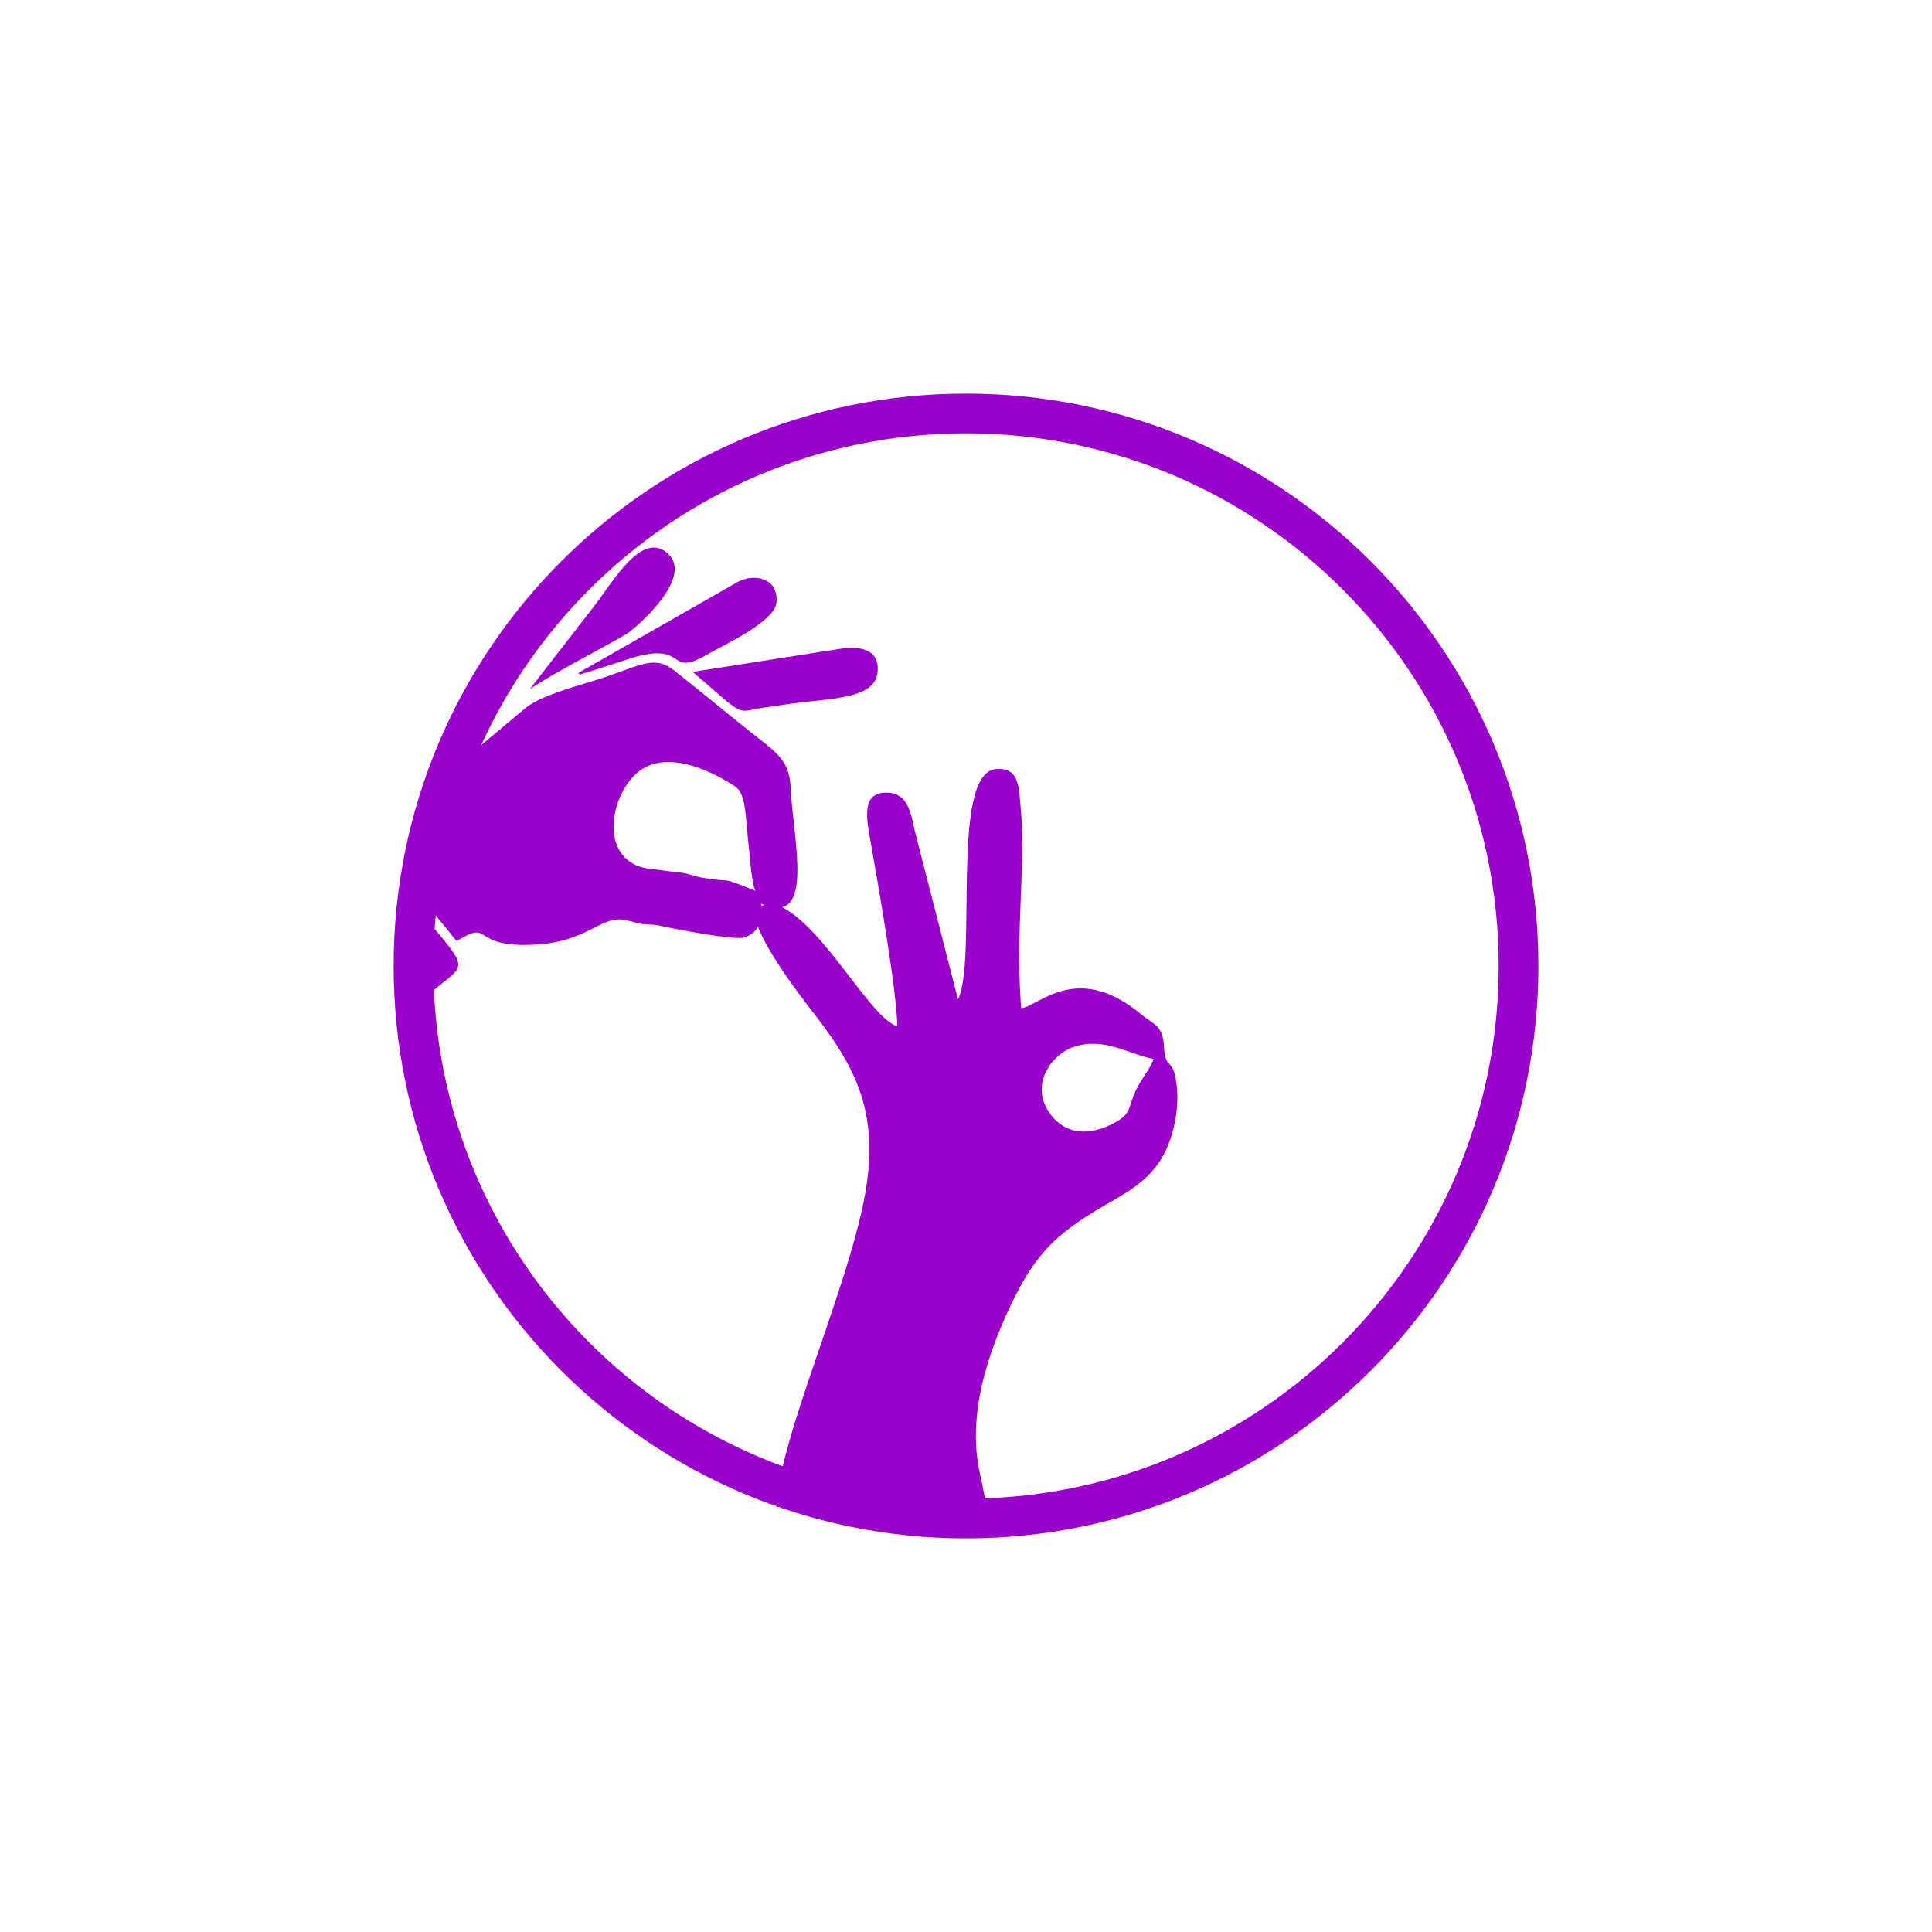
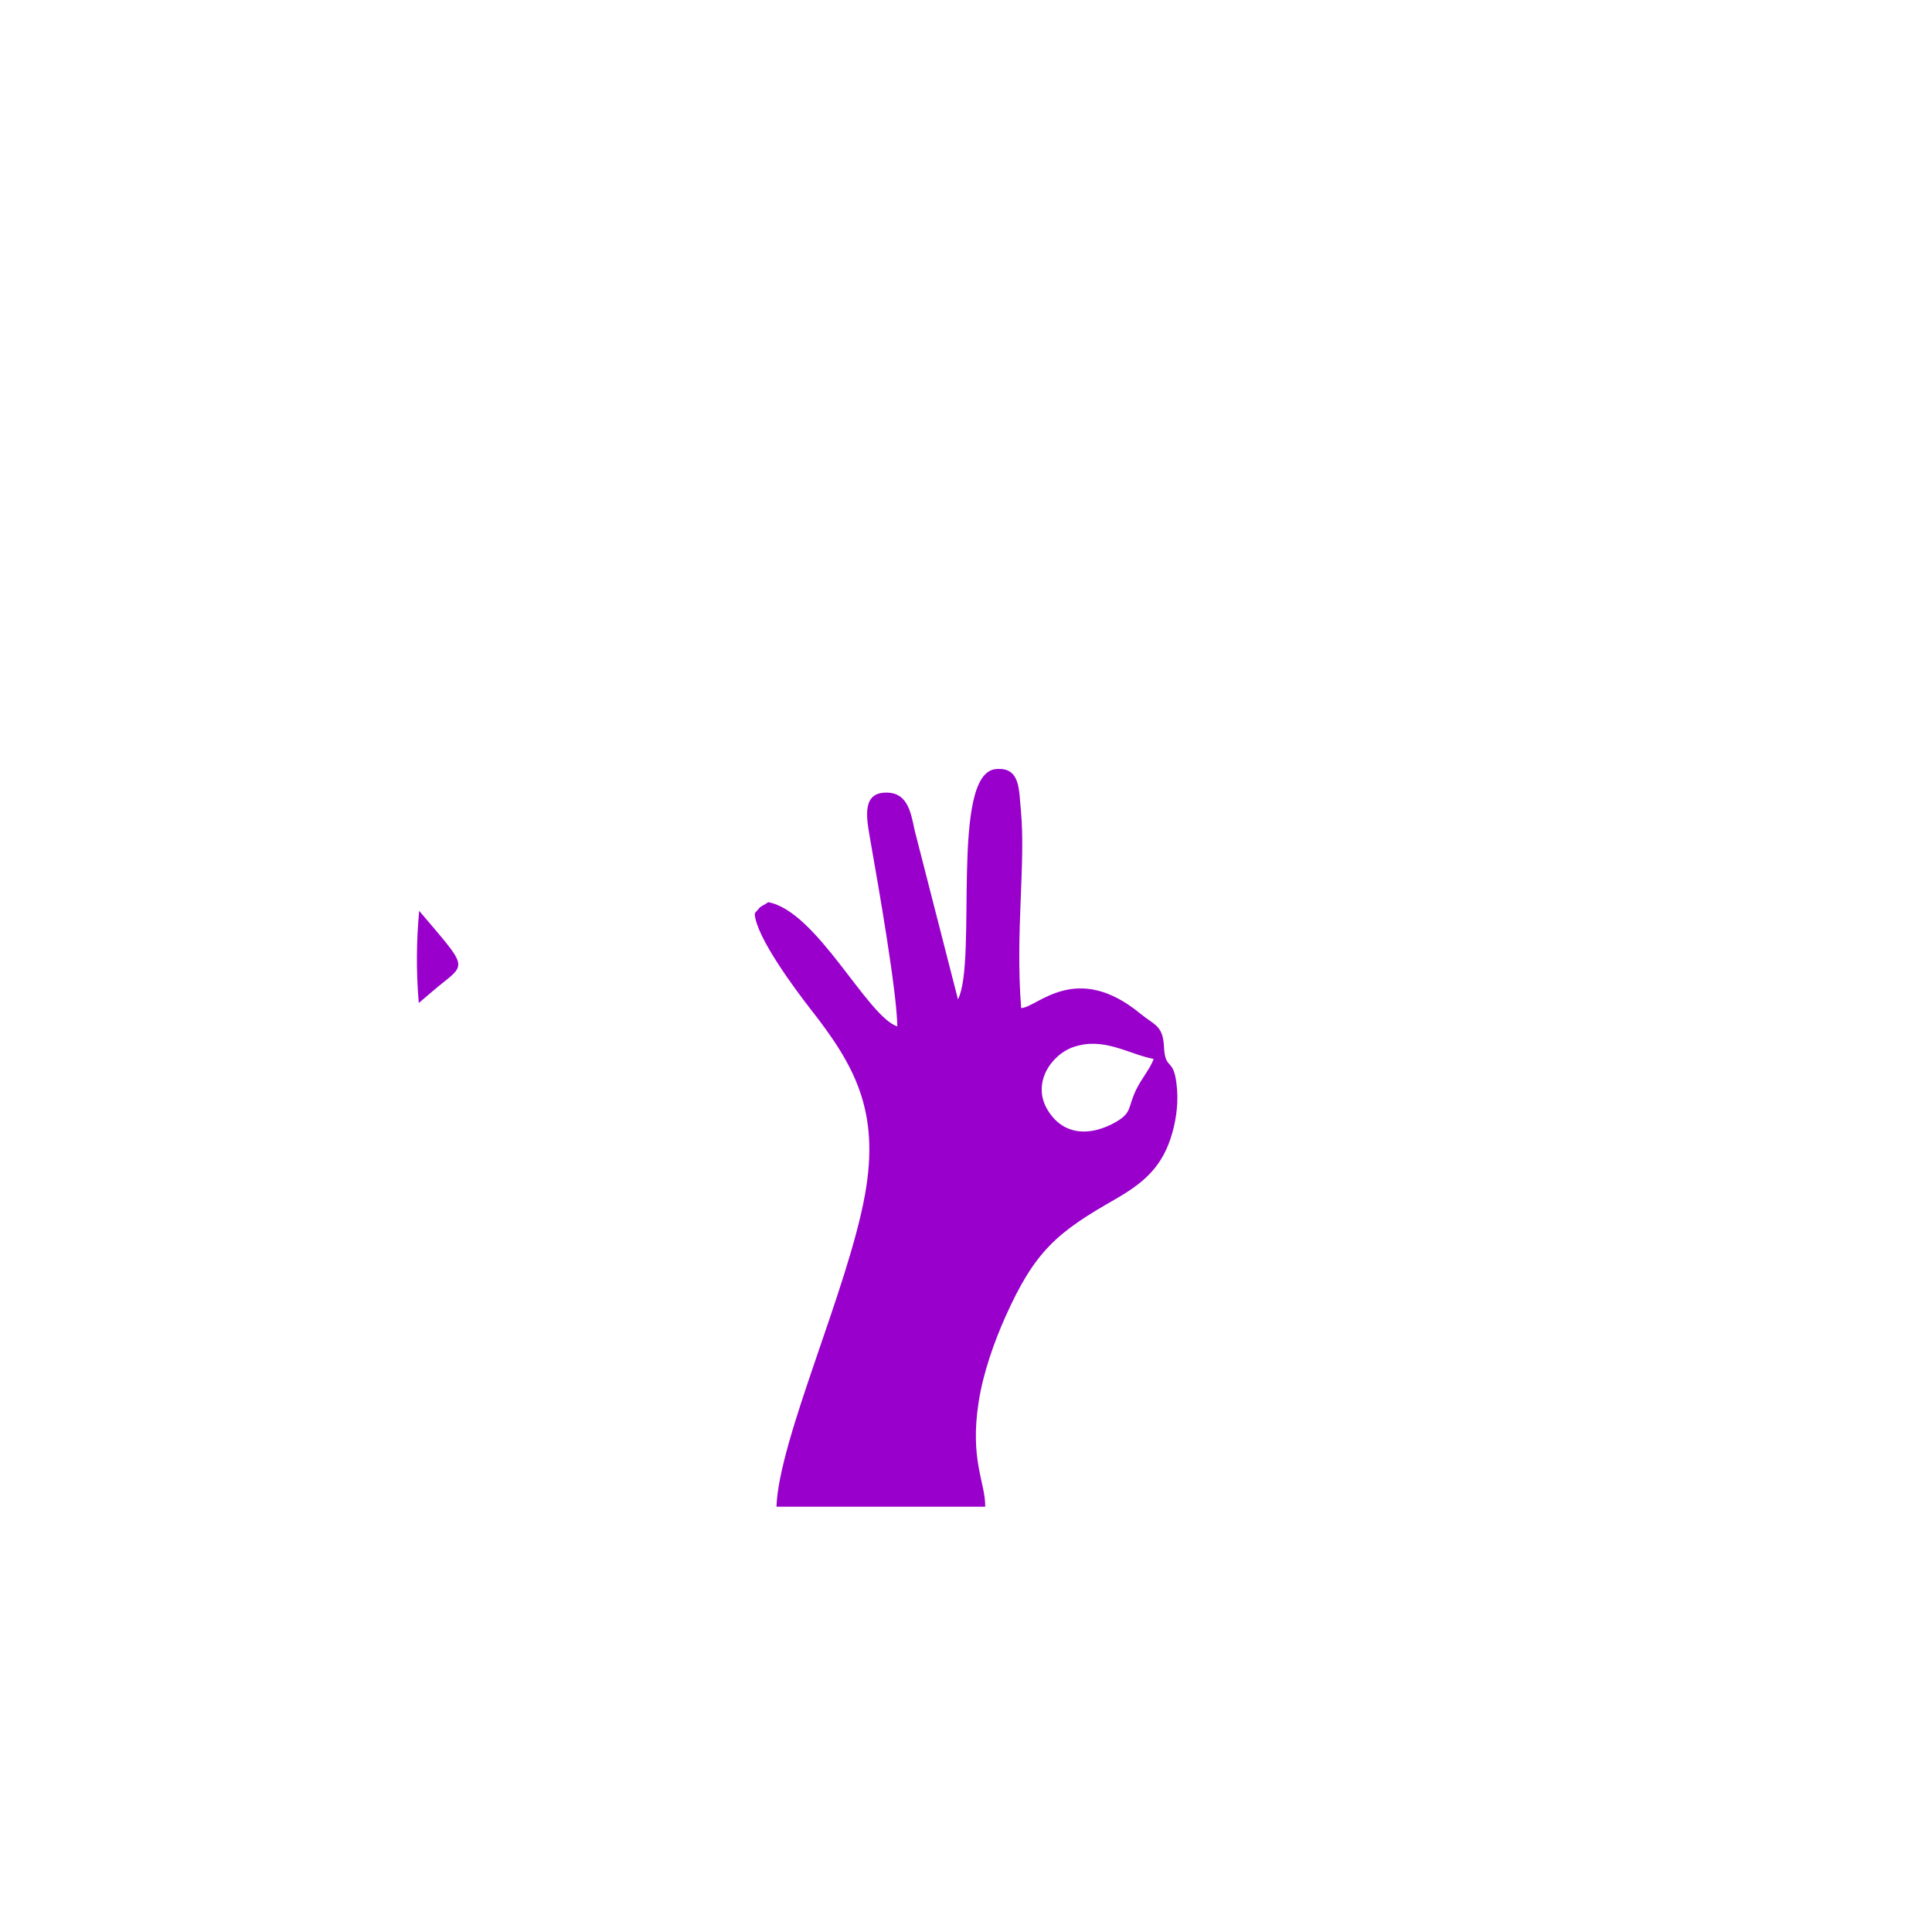
<svg xmlns="http://www.w3.org/2000/svg" xml:space="preserve" width="91.44mm" height="91.44mm" version="1.1" style="shape-rendering:geometricPrecision; text-rendering:geometricPrecision; image-rendering:optimizeQuality; fill-rule:evenodd; clip-rule:evenodd" viewBox="0 0 9144 9144">
  <defs>
    <style type="text/css">
   
    .fil0 {fill:none}
    .fil1 {fill:#9900CC}
   
  </style>
  </defs>
  <g id="Layer_x0020_1">
    <g id="_865591328">
      <rect class="fil0" width="9144" height="9144" />
      <g>
-         <path class="fil1" d="M4572 1863c1496,0 2709,1213 2709,2709 0,1496 -1213,2709 -2709,2709 -1496,0 -2709,-1213 -2709,-2709 0,-1496 1213,-2709 2709,-2709zm0 188c1392,0 2521,1129 2521,2521 0,1392 -1129,2521 -2521,2521 -1392,0 -2521,-1129 -2521,-2521 0,-1392 1129,-2521 2521,-2521z" />
        <g>
-           <path class="fil1" d="M3575 4216c-21,-54 -28,-189 -36,-257 -11,-91 -7,-202 -60,-237 -132,-87 -366,-192 -494,-33 -117,143 -126,402 97,424 60,6 69,10 124,15 50,4 74,19 123,27 154,25 66,-11 246,61zm-1084 -868c83,-63 257,-105 357,-138 191,-64 251,-110 345,-35 107,85 211,170 316,255 153,125 226,153 233,297 13,261 118,663 -140,550 16,51 -4,143 -86,161 -51,11 -326,-42 -390,-56 -41,-10 -57,-3 -97,-11 -33,-6 -54,-16 -88,-19 -100,-9 -169,103 -396,118 -330,22 -206,-124 -384,-16l-170 -209c27,-230 81,-433 134,-591l366 -306z" />
          <path class="fil1" d="M1984 4311c231,273 227,247 90,358 -29,24 -60,51 -92,78 -13,-151 -11,-298 2,-436z" />
-           <path class="fil1" d="M3278 3180l703 -110c79,-12 187,-3 172,116 -16,125 -232,119 -420,146 -38,6 -81,12 -118,17 -142,22 -79,50 -337,-169z" />
-           <path class="fil1" d="M2746 3193l-9 -8 755 -431c88,-45 193,-12 183,98 -9,89 -229,190 -341,253 -177,99 -80,-73 -350,11l-185 60c-8,2 -27,8 -27,8 -6,1 -22,7 -26,9z" />
-           <path class="fil1" d="M2508 3261l307 -396c80,-102 228,-368 352,-239 111,116 -161,351 -206,377 -148,86 -310,165 -453,258z" />
        </g>
        <path class="fil1" d="M5460 5012c-16,46 -56,90 -85,150 -38,83 -18,104 -93,148 -119,68 -244,66 -319,-49 -87,-133 16,-271 116,-305 144,-50 259,32 381,56zm-1824 -742c-16,12 -28,15 -40,25l-19 22c-1,-2 -3,6 -5,9 8,111 192,357 265,451 208,265 328,481 257,877 -81,449 -408,1157 -419,1477l988 0c1,-115 -74,-221 -31,-496 22,-141 74,-285 127,-404 139,-310 243,-398 521,-556 115,-67 211,-137 260,-286 23,-69 37,-151 31,-231 -12,-165 -56,-81 -62,-204 -5,-101 -45,-102 -110,-155 -307,-254 -491,-29 -566,-28 -28,-360 22,-682 -1,-933 -10,-101 -2,-209 -119,-198 -218,21 -86,907 -179,1090l-205 -800c-19,-92 -36,-187 -148,-178 -108,9 -76,139 -60,235 37,210 123,701 126,871 -144,-48 -380,-545 -611,-588z" />
      </g>
    </g>
  </g>
</svg>